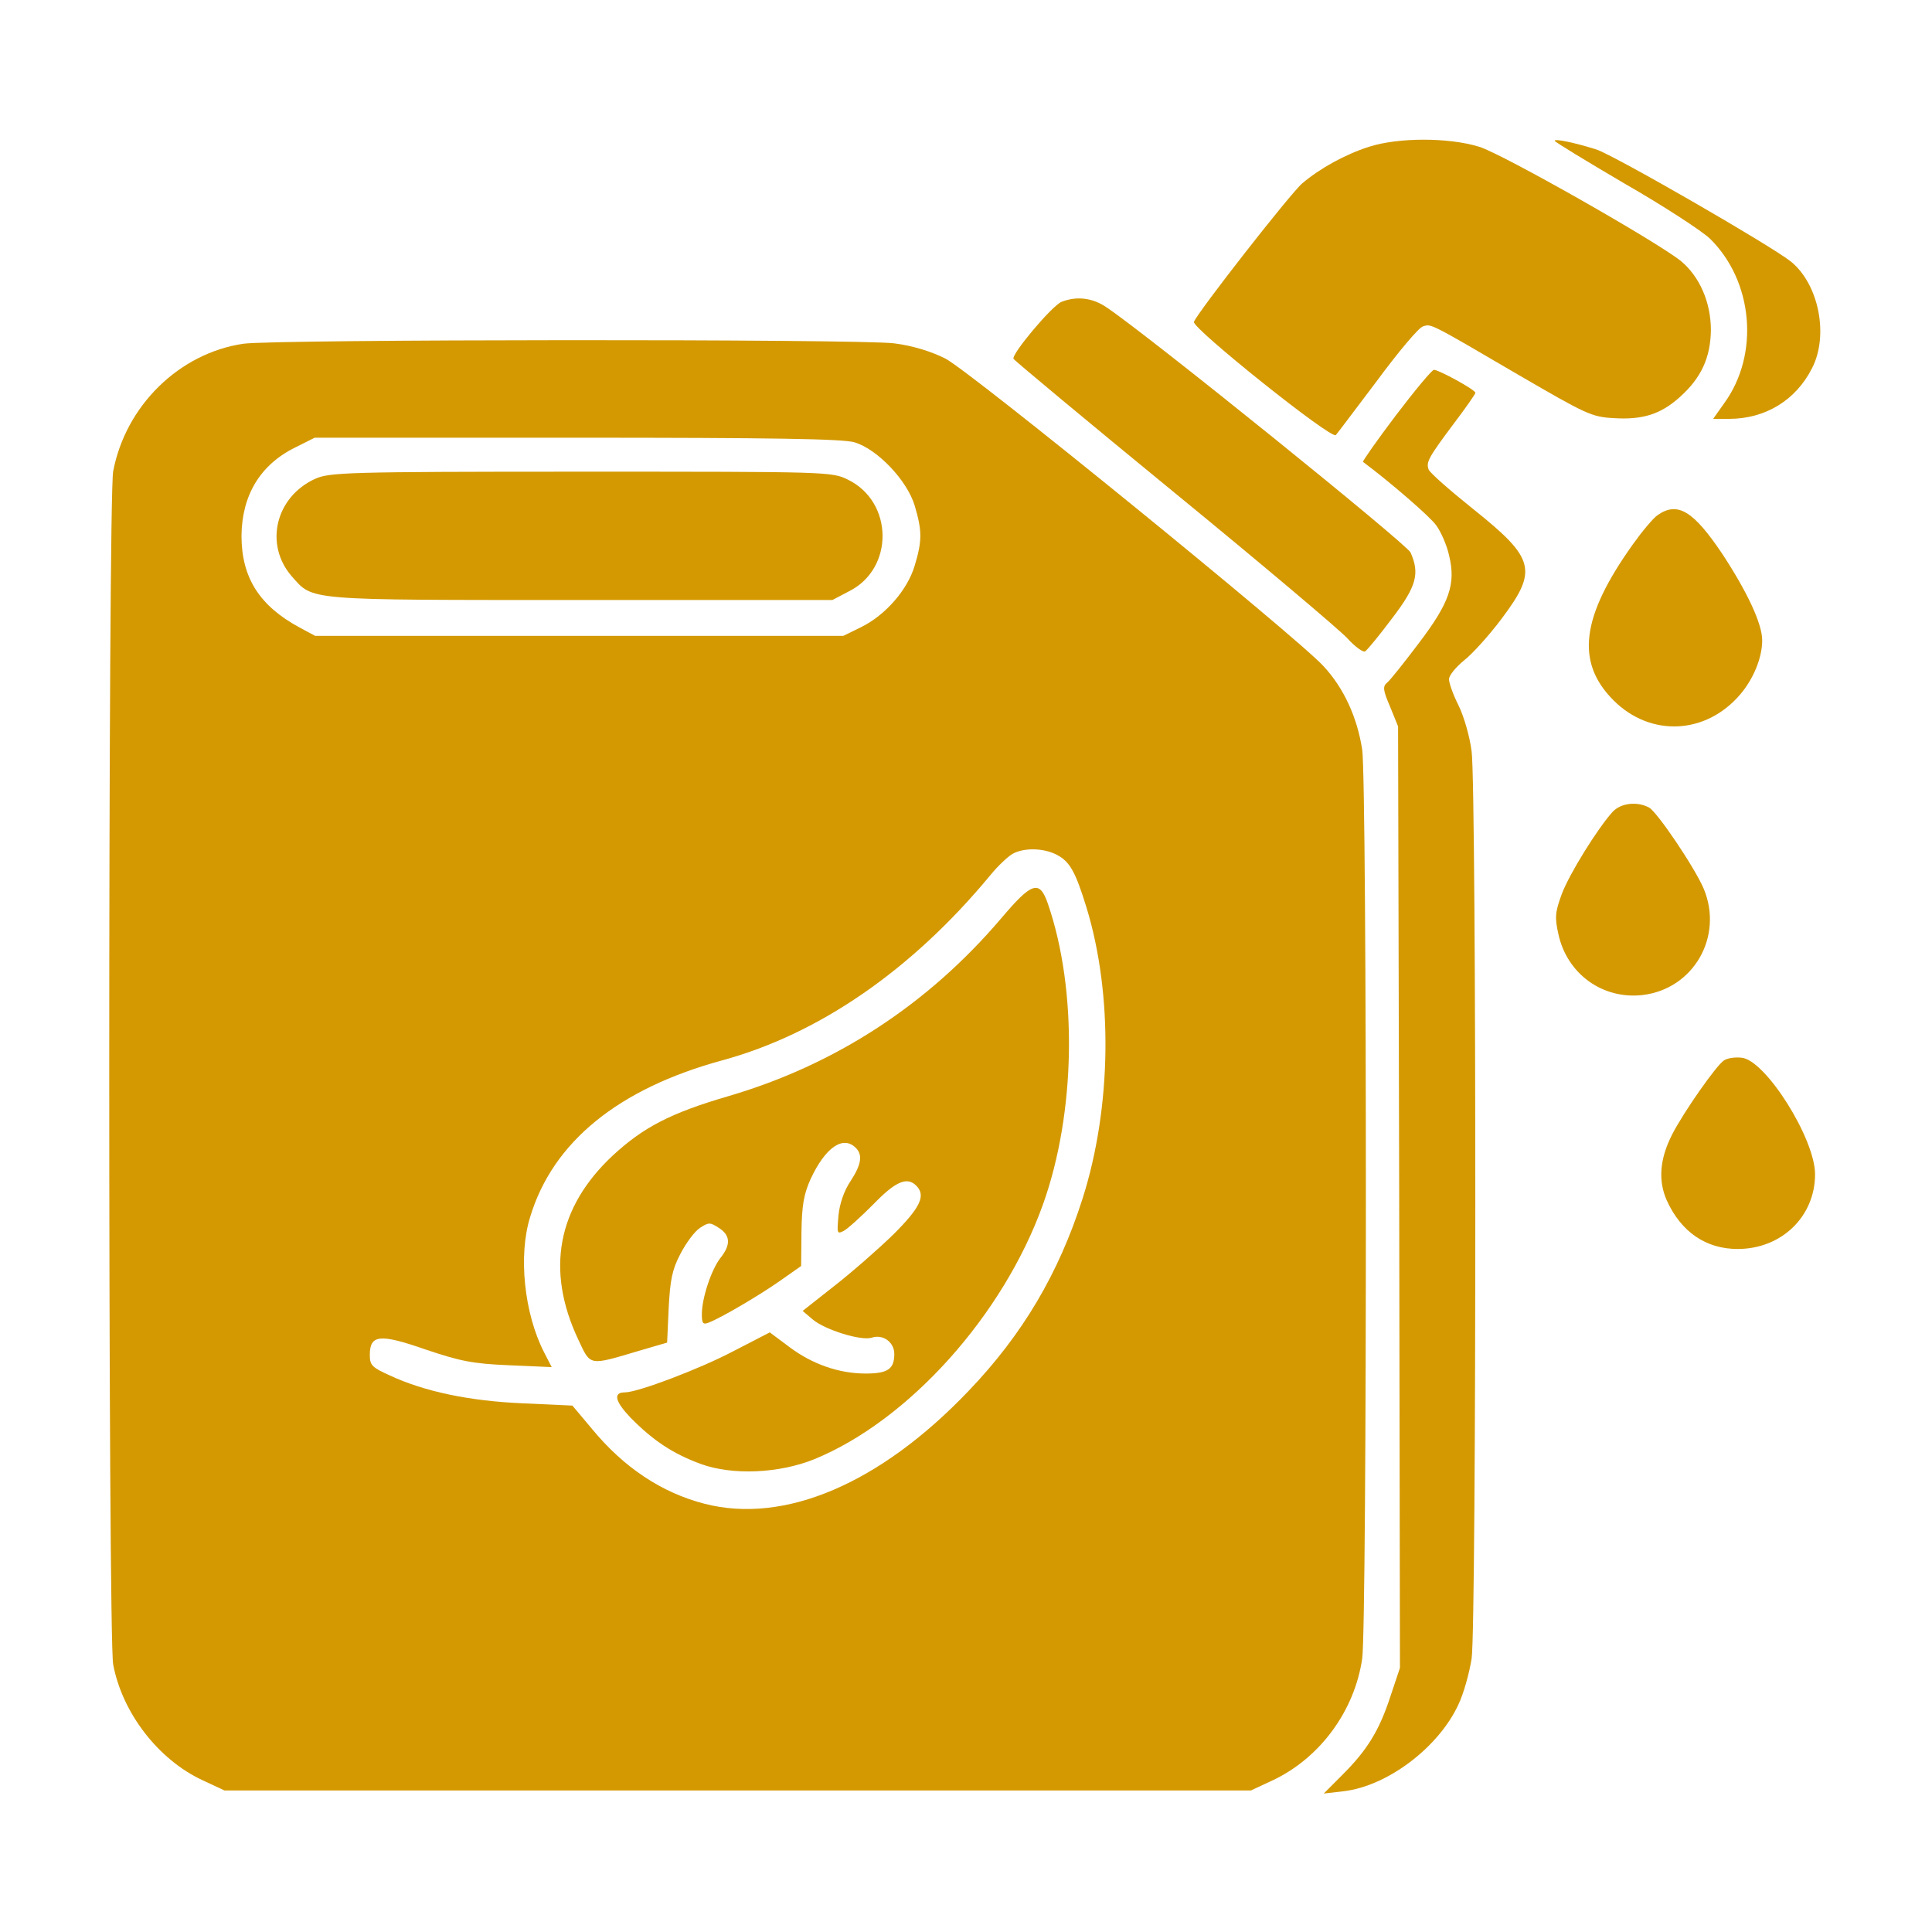
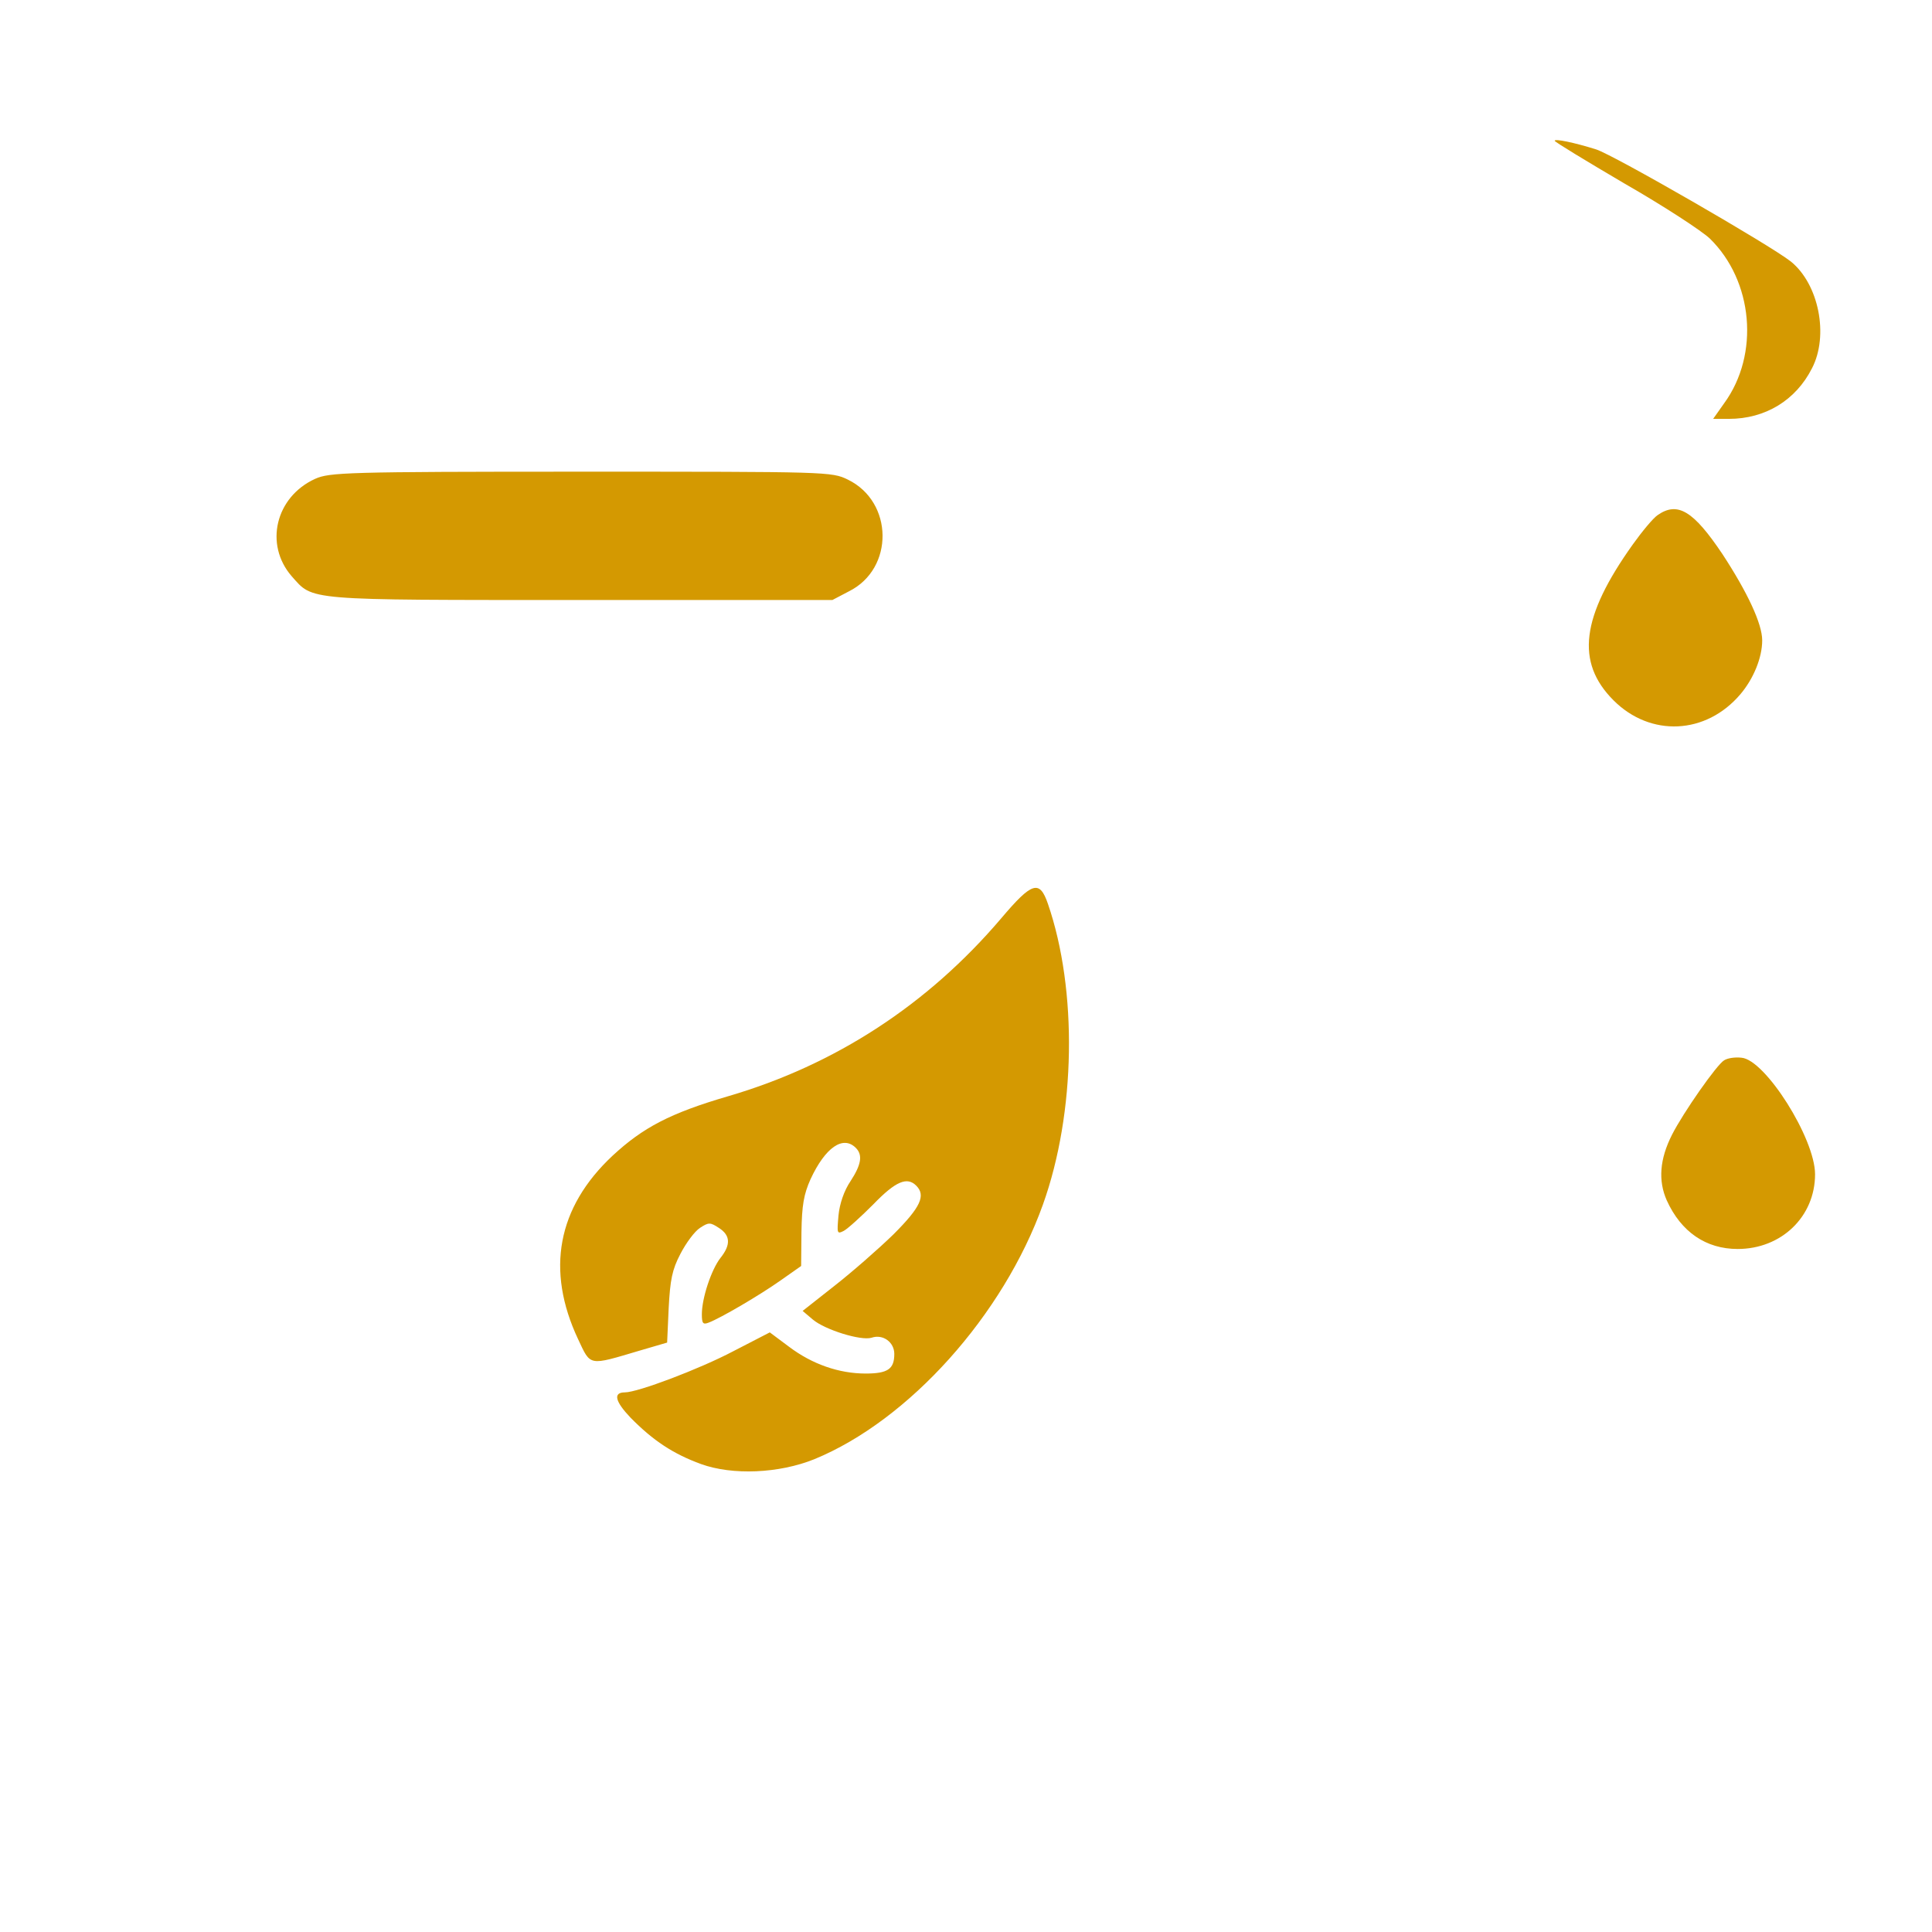
<svg xmlns="http://www.w3.org/2000/svg" width="36" height="36" viewBox="0 0 36 36" fill="none">
-   <path d="M25.51 2.735C25.067 2.876 24.596 3.136 24.265 3.417C24.054 3.593 22.317 5.815 22.247 5.998C22.205 6.11 24.814 8.198 24.891 8.107C24.919 8.079 25.264 7.615 25.664 7.088C26.058 6.553 26.438 6.103 26.515 6.082C26.67 6.033 26.62 6.005 28.301 6.989C29.546 7.713 29.658 7.77 30.066 7.791C30.607 7.826 30.945 7.72 31.303 7.397C31.704 7.038 31.873 6.659 31.88 6.152C31.88 5.632 31.669 5.154 31.324 4.866C30.881 4.507 27.999 2.869 27.563 2.735C26.993 2.559 26.058 2.559 25.51 2.735Z" fill="#D49901" />
  <path d="M28.969 2.623C28.969 2.644 29.559 3.002 30.277 3.424C31.001 3.839 31.711 4.303 31.859 4.444C32.667 5.231 32.794 6.602 32.126 7.516L31.922 7.805H32.217C32.892 7.805 33.462 7.46 33.764 6.862C34.081 6.251 33.891 5.295 33.37 4.873C32.977 4.563 30.073 2.89 29.742 2.784C29.341 2.658 28.969 2.58 28.969 2.623Z" fill="#D49901" />
-   <path d="M19.779 5.625C19.596 5.702 18.837 6.609 18.886 6.687C18.907 6.722 20.257 7.847 21.888 9.183C23.52 10.519 24.968 11.742 25.109 11.897C25.249 12.052 25.404 12.164 25.439 12.136C25.481 12.108 25.706 11.834 25.938 11.524C26.395 10.927 26.459 10.688 26.283 10.294C26.206 10.132 21.41 6.258 20.623 5.73C20.363 5.548 20.06 5.513 19.779 5.625Z" fill="#D49901" />
-   <path d="M4.535 6.405C3.34 6.581 2.341 7.559 2.109 8.782C2.011 9.295 2.011 30.494 2.109 31.015C2.278 31.915 2.946 32.787 3.776 33.173L4.184 33.363H13.746H23.309L23.716 33.173C24.595 32.759 25.242 31.88 25.383 30.902C25.474 30.241 25.474 14.618 25.383 13.971C25.291 13.373 25.045 12.825 24.659 12.41C24.131 11.841 18.063 6.905 17.613 6.68C17.346 6.546 17.002 6.441 16.664 6.398C16.01 6.314 5.119 6.321 4.535 6.405ZM15.919 8.241C16.348 8.367 16.903 8.951 17.044 9.422C17.184 9.893 17.184 10.076 17.044 10.54C16.91 10.99 16.502 11.461 16.045 11.686L15.715 11.848H10.793H5.871L5.583 11.693C4.838 11.292 4.5 10.765 4.5 9.984C4.507 9.232 4.845 8.662 5.499 8.339L5.864 8.156H10.744C14.372 8.156 15.701 8.177 15.919 8.241ZM19.688 15.926C19.934 16.052 20.039 16.242 20.243 16.903C20.742 18.527 20.714 20.63 20.173 22.331C19.73 23.723 19.055 24.869 18.042 25.924C16.397 27.647 14.618 28.406 13.127 28.02C12.333 27.816 11.623 27.345 11.032 26.627L10.666 26.191L9.745 26.149C8.754 26.107 7.91 25.931 7.263 25.629C6.933 25.481 6.891 25.439 6.891 25.249C6.891 24.869 7.074 24.848 7.924 25.144C8.571 25.362 8.803 25.411 9.478 25.439L10.28 25.474L10.139 25.2C9.767 24.476 9.654 23.393 9.879 22.676C10.301 21.277 11.524 20.285 13.458 19.758C15.265 19.266 16.995 18.07 18.45 16.312C18.591 16.137 18.781 15.961 18.865 15.912C19.076 15.792 19.442 15.799 19.688 15.926Z" fill="#D49901" />
  <path d="M5.871 8.923C5.133 9.26 4.922 10.146 5.435 10.737C5.843 11.194 5.639 11.18 10.814 11.18H15.511L15.82 11.018C16.664 10.596 16.65 9.352 15.799 8.937C15.497 8.789 15.427 8.789 10.821 8.789C6.441 8.789 6.138 8.803 5.871 8.923Z" fill="#D49901" />
  <path d="M18.654 17.114C17.29 18.717 15.567 19.842 13.57 20.426C12.488 20.742 11.981 21.009 11.412 21.537C10.385 22.5 10.167 23.667 10.772 24.954C11.011 25.46 10.955 25.453 11.925 25.165L12.431 25.017L12.46 24.37C12.488 23.85 12.523 23.66 12.678 23.365C12.783 23.161 12.945 22.943 13.043 22.88C13.205 22.774 13.233 22.774 13.395 22.88C13.613 23.02 13.62 23.196 13.423 23.442C13.254 23.66 13.078 24.188 13.078 24.49C13.078 24.659 13.099 24.687 13.205 24.645C13.43 24.56 14.161 24.131 14.548 23.857L14.928 23.59L14.934 22.957C14.942 22.458 14.977 22.254 15.103 21.973C15.377 21.382 15.708 21.15 15.947 21.389C16.081 21.523 16.046 21.706 15.849 22.008C15.729 22.184 15.645 22.43 15.624 22.648C15.595 22.985 15.595 22.999 15.722 22.936C15.799 22.894 16.046 22.669 16.277 22.437C16.692 22.008 16.903 21.924 17.072 22.092C17.255 22.275 17.156 22.493 16.65 22.999C16.369 23.273 15.87 23.709 15.546 23.962L14.956 24.427L15.146 24.588C15.37 24.778 16.046 24.989 16.242 24.926C16.453 24.855 16.664 25.01 16.664 25.228C16.664 25.509 16.545 25.594 16.13 25.594C15.631 25.594 15.131 25.418 14.703 25.095L14.344 24.827L13.662 25.179C13.036 25.509 11.883 25.945 11.644 25.945C11.419 25.945 11.461 26.114 11.749 26.416C12.171 26.845 12.544 27.091 13.064 27.281C13.648 27.492 14.513 27.457 15.174 27.19C16.938 26.466 18.696 24.504 19.434 22.444C20.046 20.735 20.081 18.45 19.526 16.84C19.371 16.39 19.231 16.432 18.654 17.114Z" fill="#D49901" />
-   <path d="M26.009 7.741C25.657 8.206 25.383 8.599 25.397 8.606C25.889 8.972 26.648 9.626 26.761 9.788C26.845 9.9 26.958 10.153 27 10.343C27.134 10.884 27.007 11.236 26.43 11.995C26.163 12.347 25.903 12.677 25.847 12.72C25.762 12.79 25.769 12.86 25.903 13.17L26.051 13.535L26.072 22.31L26.086 31.078L25.91 31.605C25.699 32.252 25.474 32.611 25.017 33.068L24.666 33.42L25.038 33.377C25.861 33.279 26.81 32.555 27.176 31.76C27.274 31.556 27.38 31.17 27.422 30.902C27.513 30.262 27.513 14.716 27.422 14.006C27.387 13.718 27.274 13.338 27.176 13.141C27.077 12.945 27 12.727 27 12.656C27 12.586 27.127 12.431 27.281 12.305C27.436 12.185 27.752 11.834 27.984 11.524C28.659 10.624 28.603 10.406 27.45 9.485C27.021 9.141 26.641 8.81 26.62 8.747C26.571 8.613 26.613 8.529 27.098 7.882C27.316 7.594 27.492 7.341 27.492 7.32C27.492 7.263 26.81 6.891 26.719 6.891C26.683 6.891 26.367 7.27 26.009 7.741Z" fill="#D49901" />
  <path d="M30.888 9.598C30.804 9.654 30.6 9.9 30.424 10.146C29.461 11.496 29.356 12.34 30.066 13.05C30.755 13.739 31.788 13.69 32.428 12.938C32.674 12.649 32.836 12.255 32.836 11.932C32.836 11.623 32.562 11.039 32.098 10.329C31.556 9.52 31.261 9.338 30.888 9.598Z" fill="#D49901" />
-   <path d="M30.045 15.131C29.763 15.448 29.25 16.27 29.102 16.657C28.976 17.002 28.969 17.093 29.039 17.409C29.201 18.148 29.862 18.626 30.607 18.541C31.556 18.429 32.119 17.452 31.746 16.559C31.578 16.165 30.881 15.131 30.727 15.047C30.502 14.927 30.199 14.963 30.045 15.131Z" fill="#D49901" />
  <path d="M32.126 19.758C31.992 19.835 31.367 20.728 31.156 21.143C30.924 21.6 30.896 22.001 31.057 22.366C31.325 22.957 31.789 23.273 32.379 23.273C33.195 23.273 33.821 22.669 33.821 21.881C33.821 21.213 32.892 19.744 32.45 19.709C32.33 19.695 32.189 19.716 32.126 19.758Z" fill="#D49901" />
</svg>